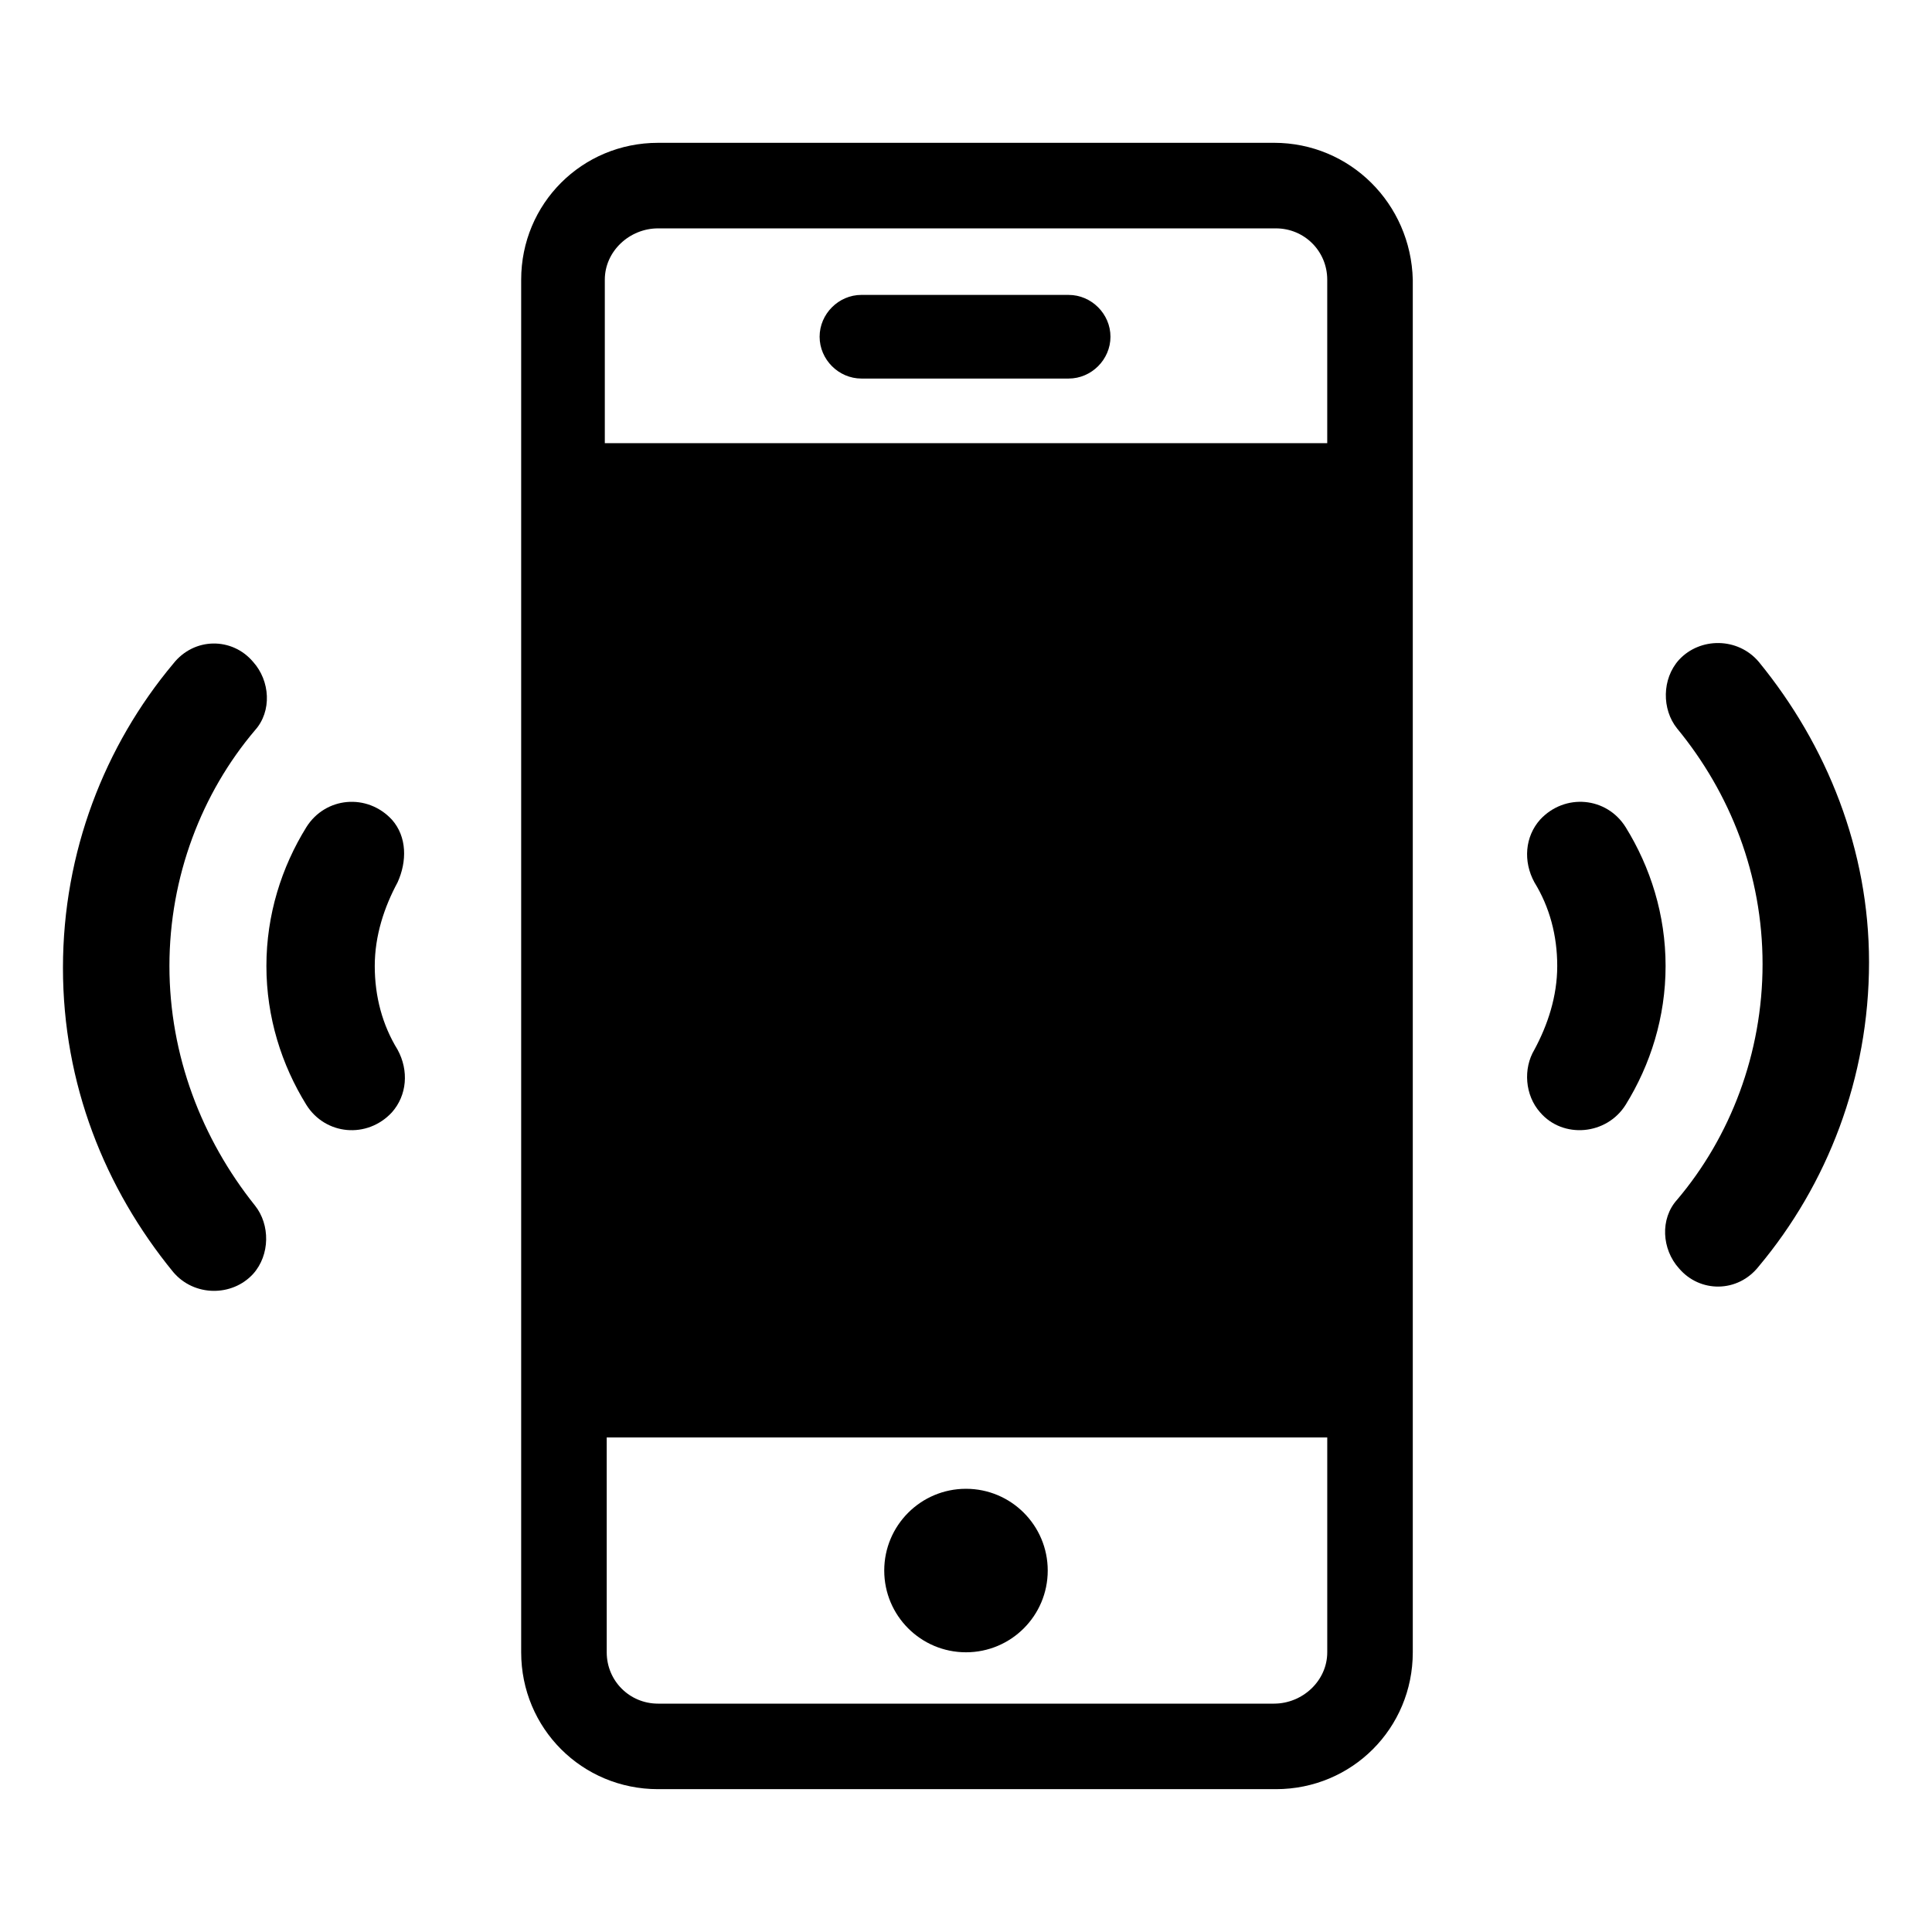
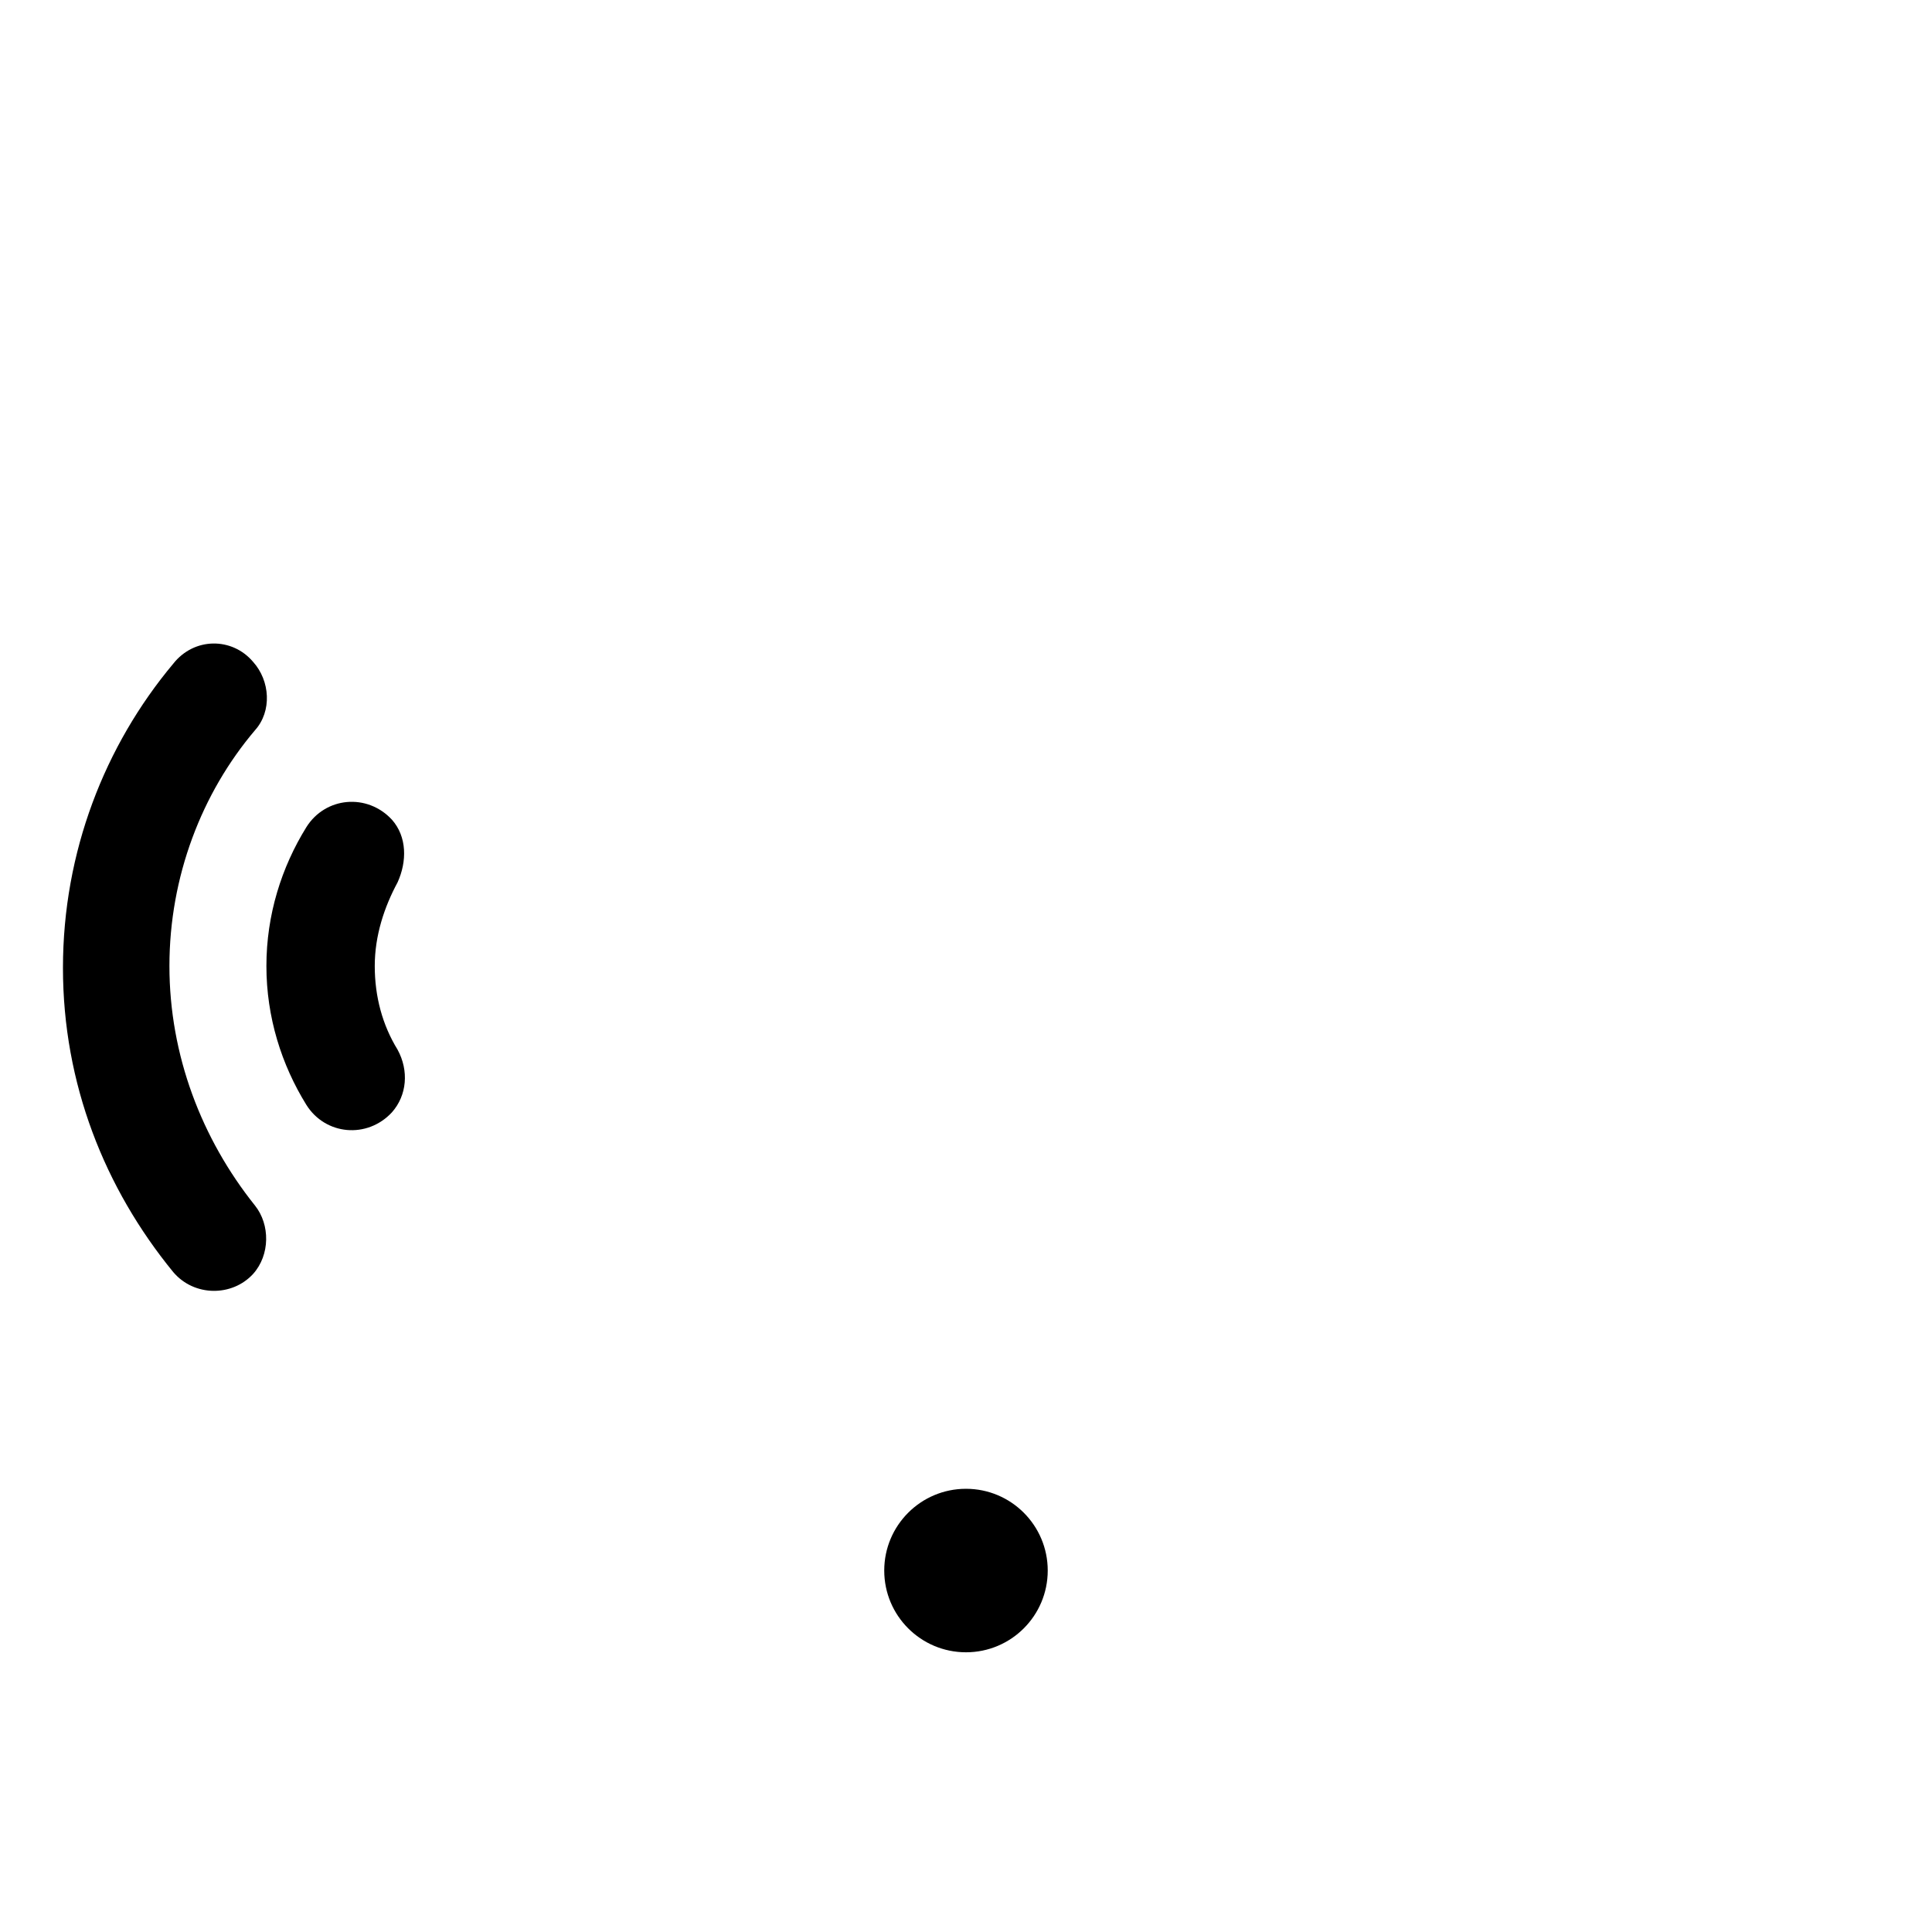
<svg xmlns="http://www.w3.org/2000/svg" fill="#000000" width="800px" height="800px" version="1.1" viewBox="144 144 512 512">
  <g>
-     <path d="m574.82 363.22c-5.039-8.062-16.121-9.07-22.672-2.016-4.031 4.535-4.535 11.082-1.512 16.625 4.031 6.551 6.047 14.105 6.047 22.168s-2.519 15.617-6.047 22.168c-3.023 5.039-2.519 12.09 1.512 16.625 6.047 7.055 17.633 6.047 22.672-2.016 6.551-10.578 10.578-23.176 10.578-36.777 0.004-13.602-4.027-26.195-10.578-36.777z" />
-     <path d="m610.09 319.39c-5.543-6.551-15.617-6.551-21.16-0.504-4.535 5.039-4.535 13.098-0.504 18.137 14.105 17.129 22.672 38.793 22.672 62.473 0 23.68-8.566 45.848-22.672 62.473-4.535 5.039-4.031 13.098 0.504 18.137 5.543 6.551 15.617 6.551 21.16-0.504 18.137-21.664 29.223-49.879 29.223-80.609 0-29.727-11.086-57.438-29.223-79.602z" />
    <path d="m247.85 361.21c-6.551-7.055-17.633-6.047-22.672 2.016-6.551 10.578-10.578 23.176-10.578 36.777s4.031 26.199 10.578 36.777c5.039 8.062 16.121 9.07 22.672 2.016 4.031-4.535 4.535-11.082 1.512-16.625-4.031-6.551-6.047-14.105-6.047-22.168s2.519-15.617 6.047-22.168c2.519-5.543 2.519-12.094-1.512-16.625z" />
    <path d="m188.9 400c0-23.68 8.566-45.848 22.672-62.473 4.535-5.039 4.031-13.098-0.504-18.137-5.543-6.551-15.617-6.551-21.16 0.504-18.137 21.664-29.223 49.879-29.223 80.609 0 30.73 11.082 58.441 29.223 80.609 5.543 6.551 15.617 6.551 21.16 0.504 4.535-5.039 4.535-13.098 0.504-18.137-14.105-17.637-22.672-39.805-22.672-63.48z" />
-     <path d="m481.62 181.85h-163.23c-20.152 0-36.273 16.121-36.273 36.273v363.75c0 20.152 16.121 36.273 36.273 36.273h163.74c20.152 0 36.273-16.121 36.273-36.273v-363.75c-0.504-20.152-16.625-36.277-36.777-36.277zm-163.23 22.672h163.74c7.559 0 13.602 6.047 13.602 13.602v43.328h-191.45v-43.328c0-7.555 6.551-13.602 14.109-13.602zm163.23 390.96h-163.23c-7.559 0-13.602-6.047-13.602-13.602l-0.004-56.934h190.95v56.93c0 7.559-6.551 13.605-14.105 13.605z" />
    <path d="m421.66 560.21c0 11.965-9.699 21.664-21.664 21.664s-21.664-9.699-21.664-21.664c0-11.965 9.699-21.664 21.664-21.664s21.664 9.699 21.664 21.664" />
-     <path d="m372.29 244.32h54.914c6.047 0 11.082-5.039 11.082-11.082 0-6.047-5.039-11.082-11.082-11.082l-54.914-0.004c-6.047 0-11.082 5.039-11.082 11.082 0 6.051 5.035 11.086 11.082 11.086z" />
  </g>
</svg>